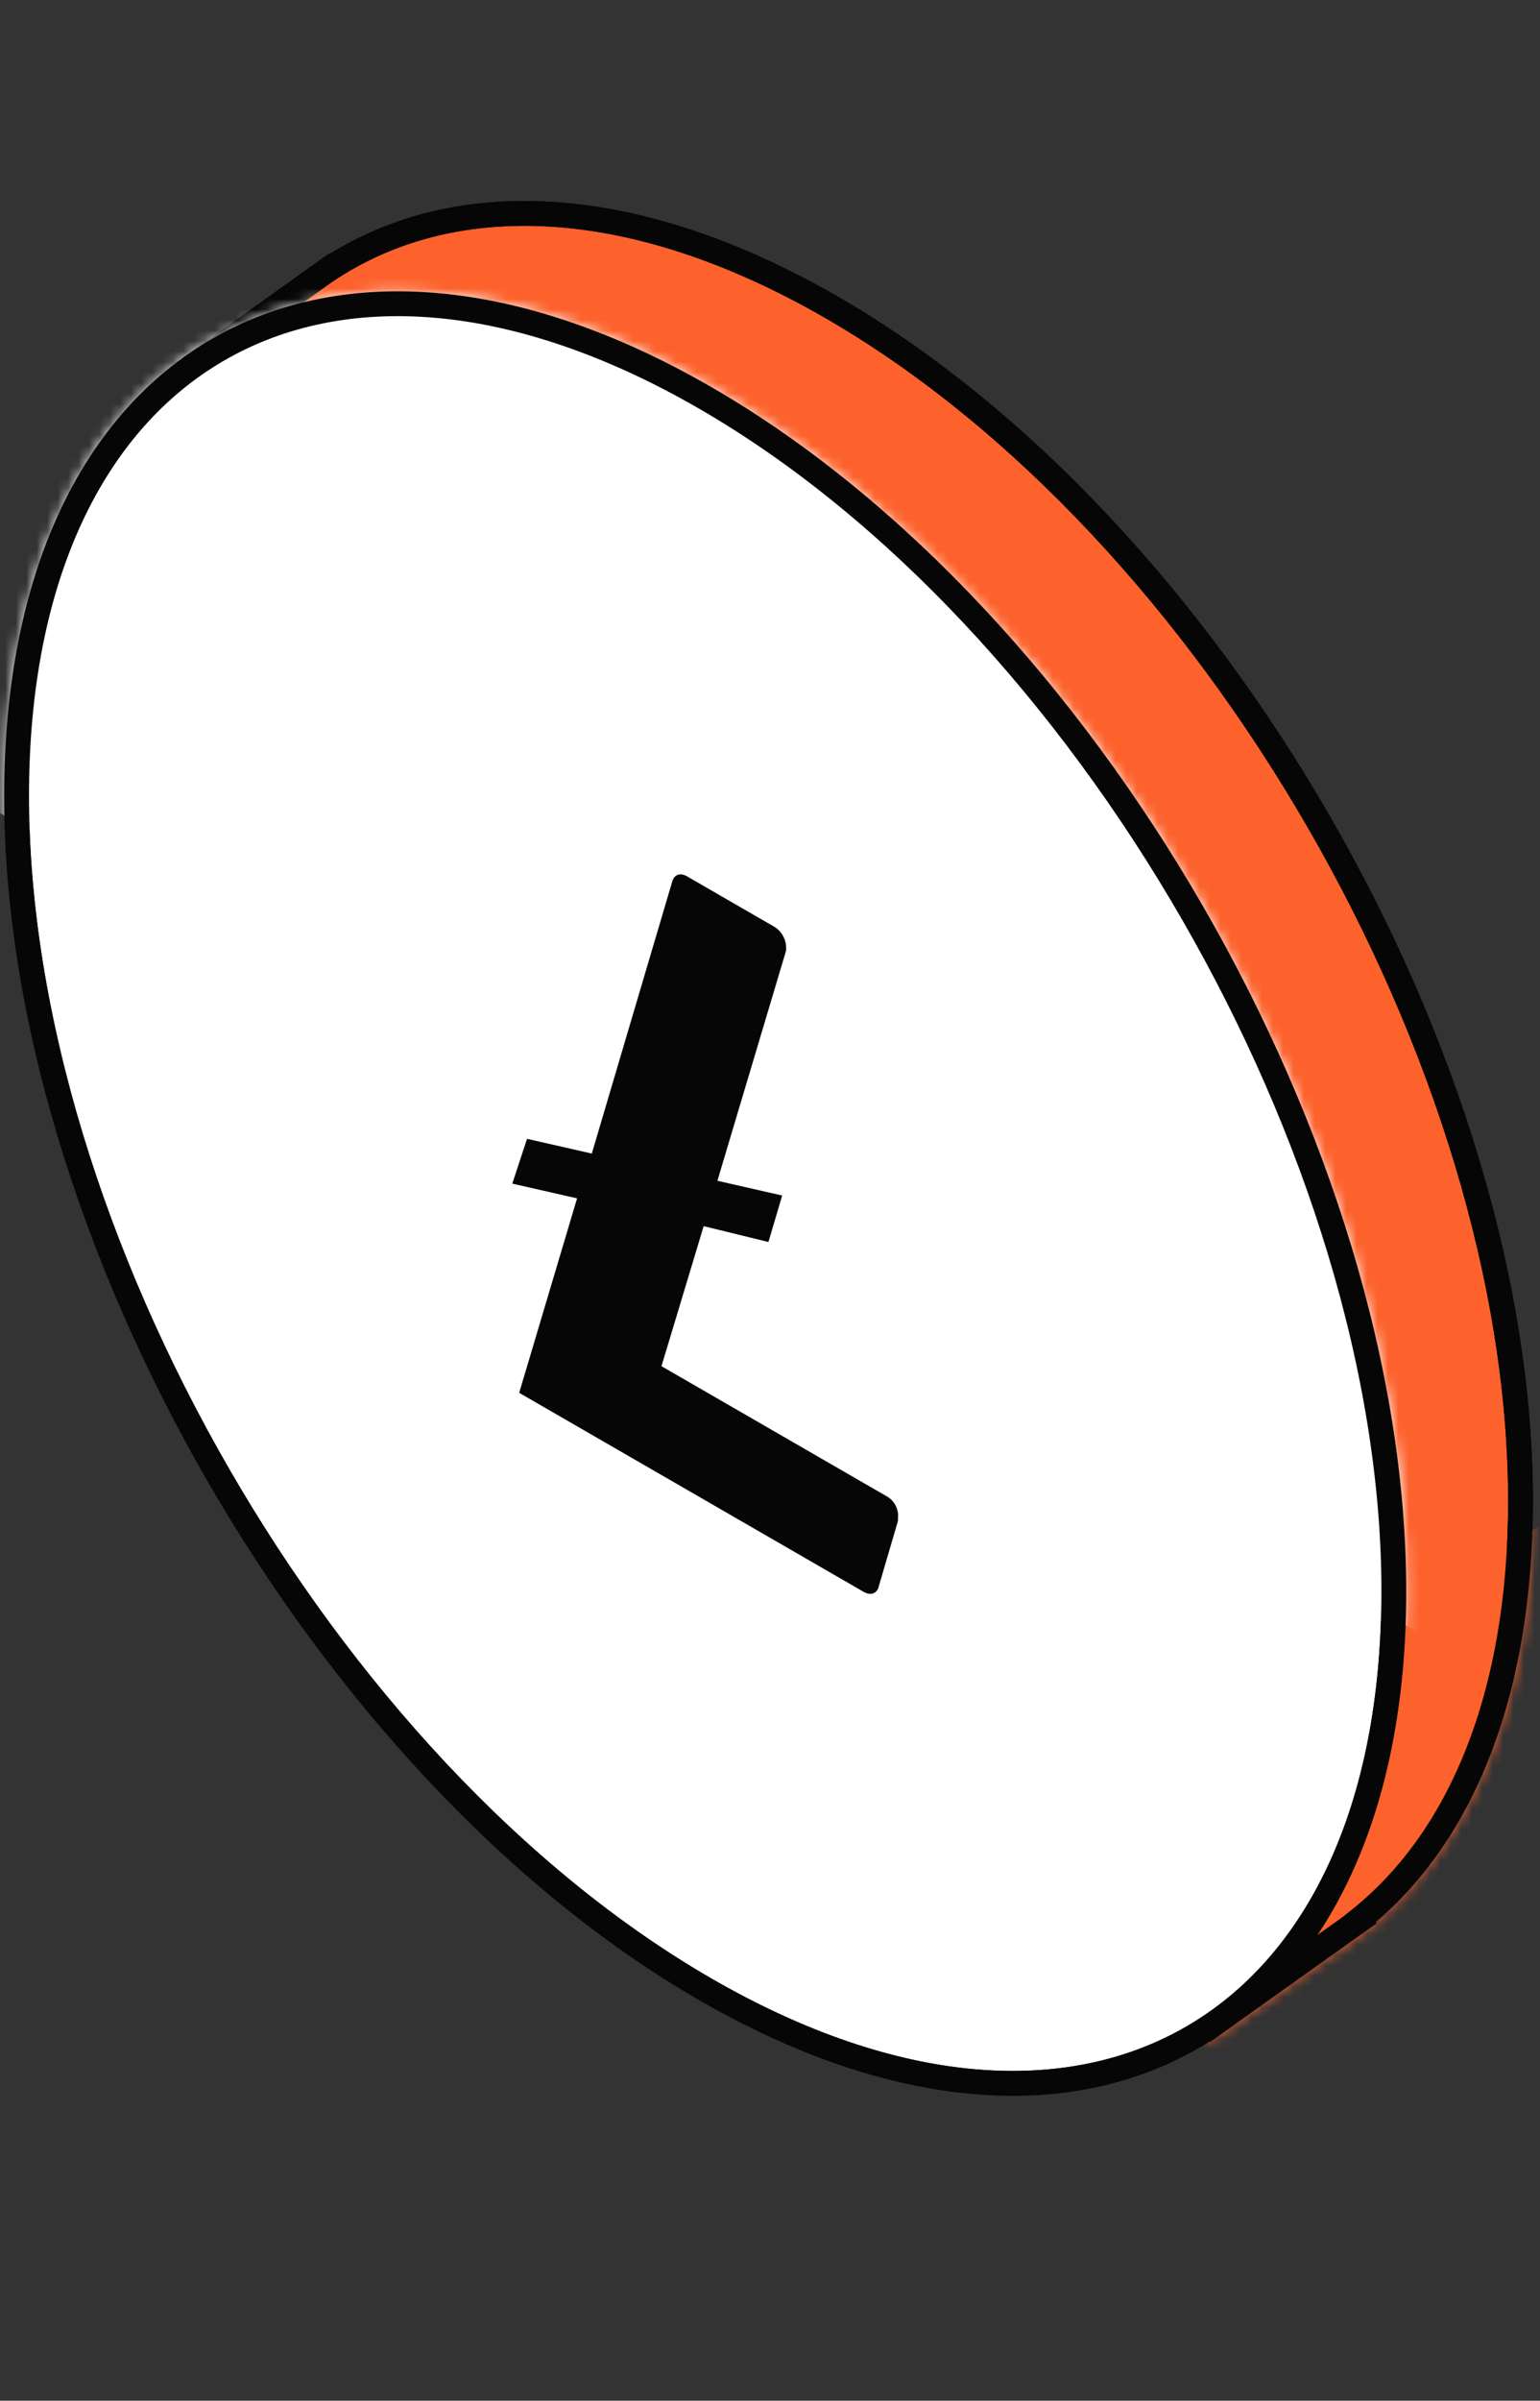
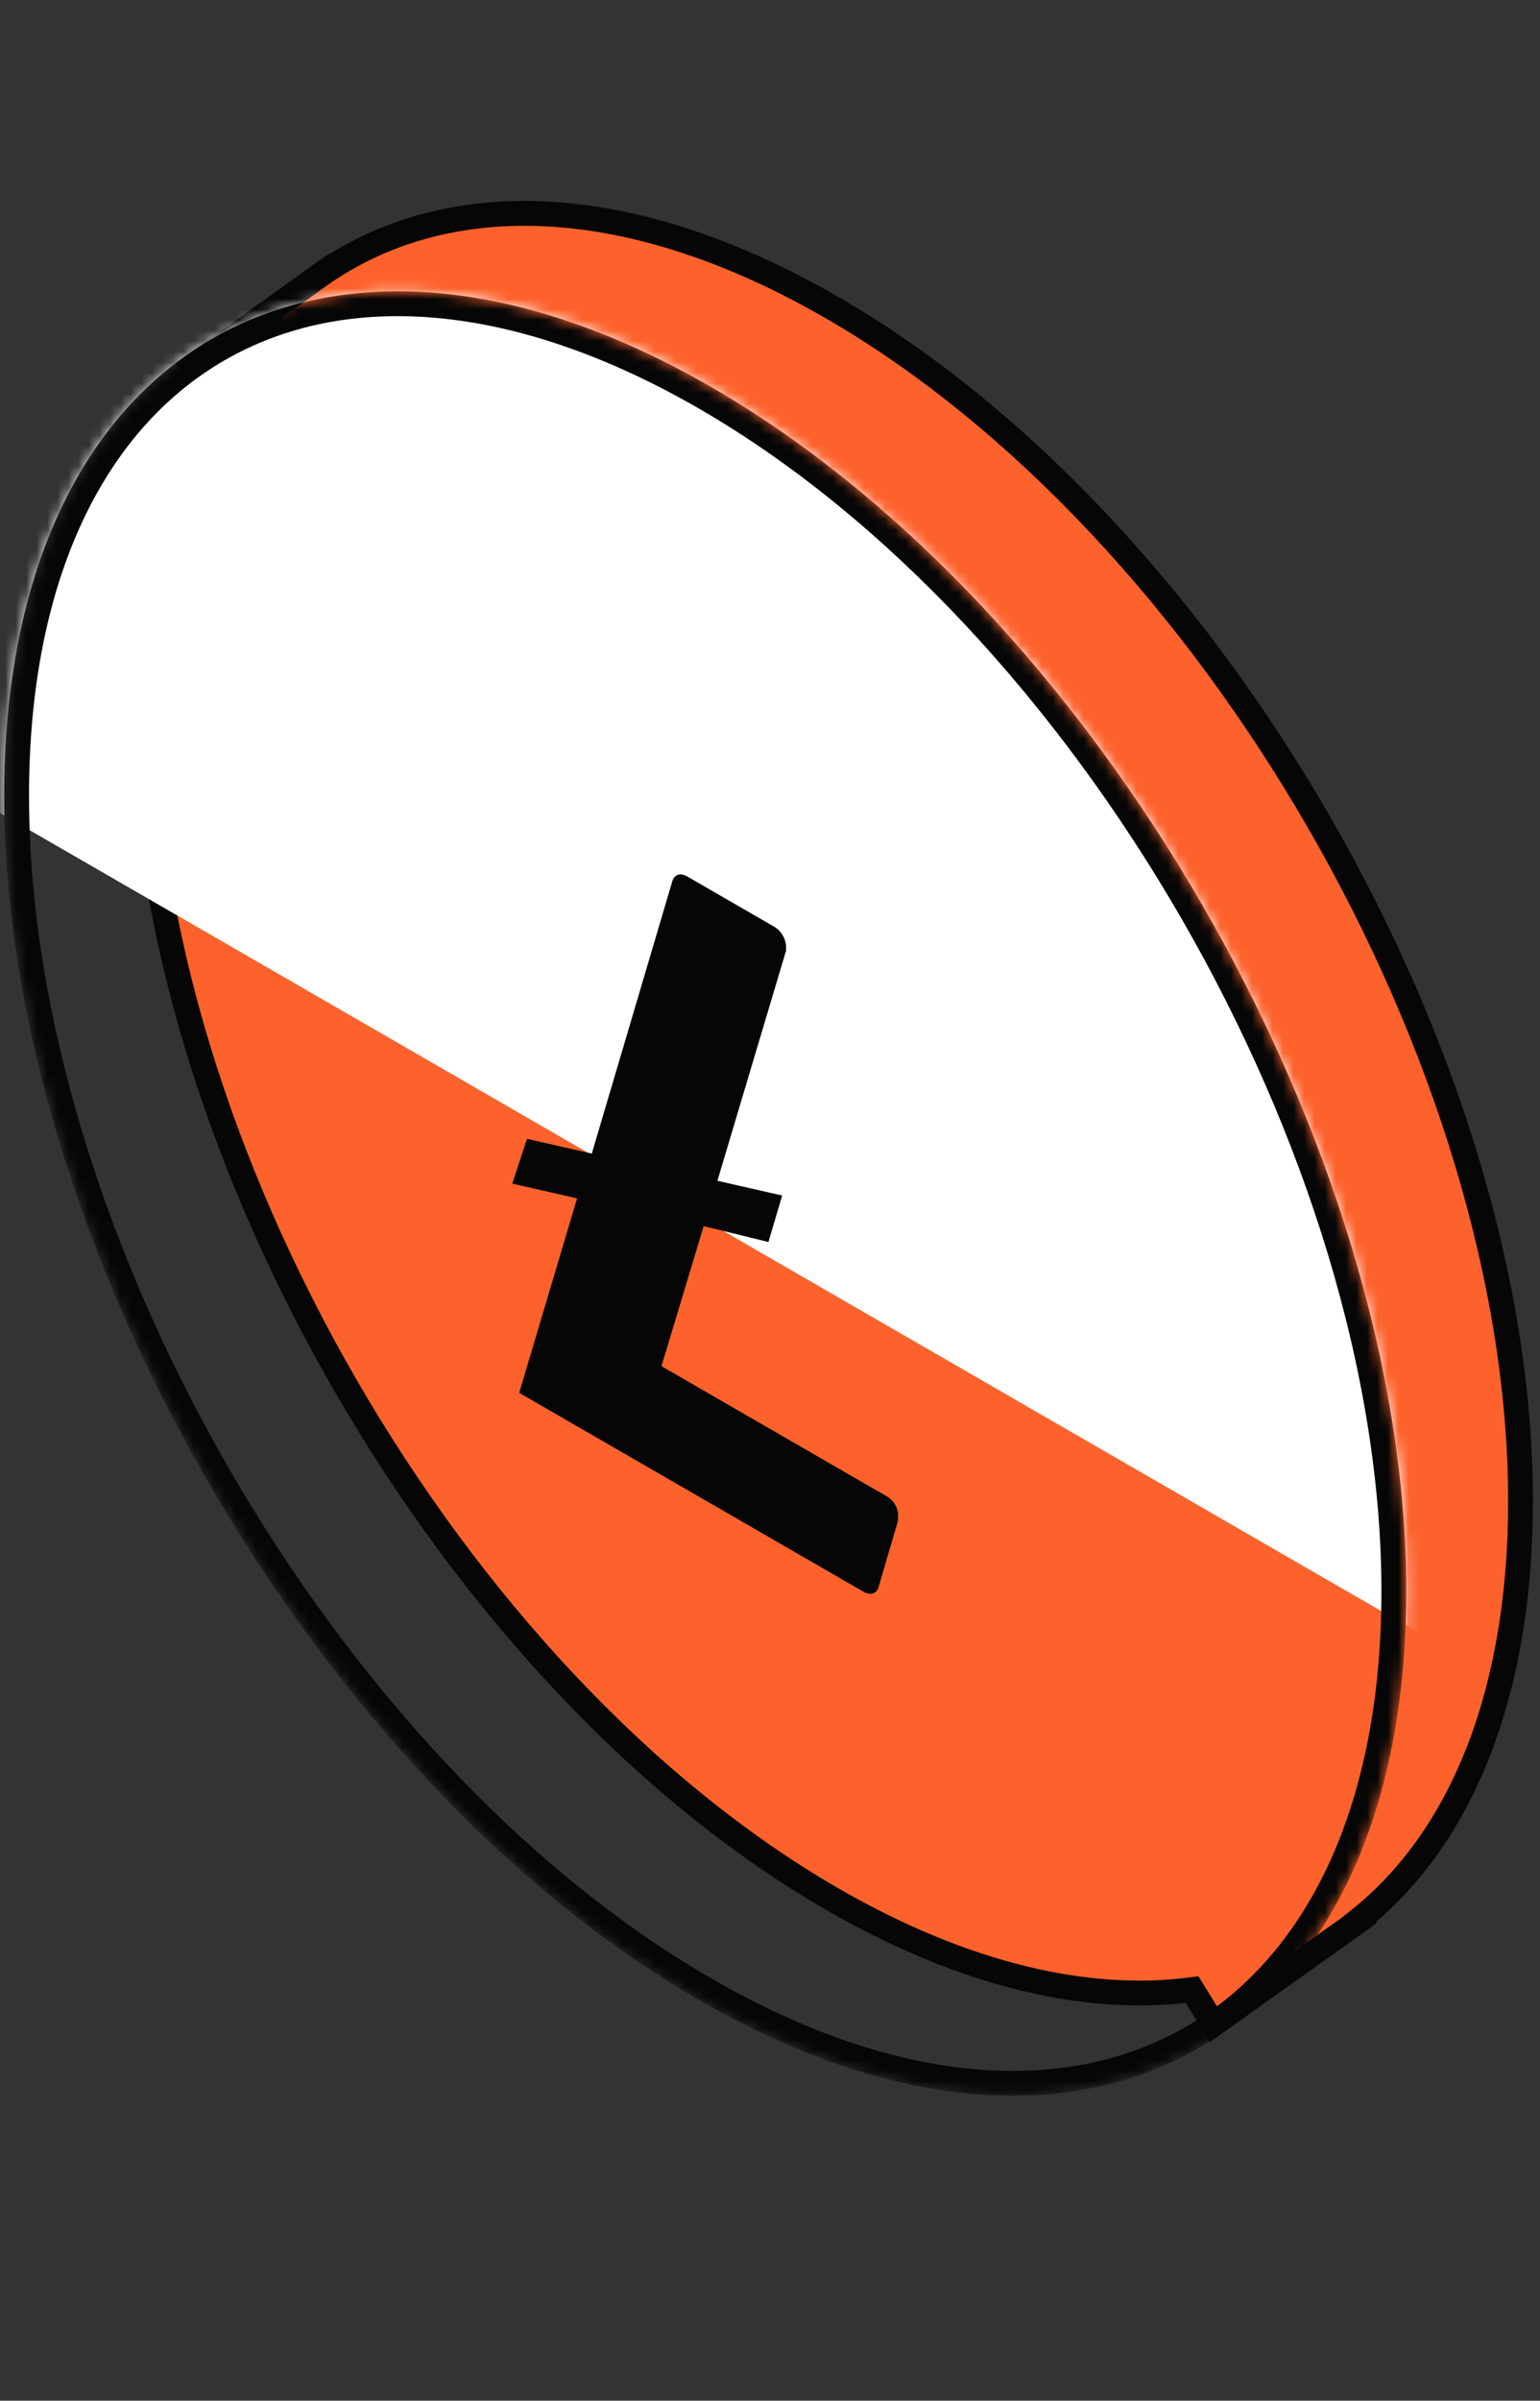
<svg xmlns="http://www.w3.org/2000/svg" width="147" height="229" viewBox="0 0 147 229" fill="none">
  <rect x="0" y="0" width="147" height="229" fill="#333333" stroke="none" />
  <g clip-path="url(#clip0_286_2422)">
    <path fill-rule="evenodd" clip-rule="evenodd" d="M129.779 183.081C139.367 175.426 145.14 161.75 145.14 143.183C145.14 101.264 115.711 50.292 79.409 29.333C60.3 18.3 43.095 17.783 31.085 25.881L31.081 25.875L30.822 26.061C30.527 26.264 30.235 26.473 29.947 26.686L18.342 34.981L20.215 38.019C16.026 45.588 13.678 55.441 13.678 67.283C13.678 109.201 43.107 160.174 79.409 181.132C92.014 188.41 103.79 191.112 113.794 189.784L115.832 193.091L129.815 183.138L129.779 183.081Z" fill="#FD622C" />
    <path d="M129.779 183.081L129.04 182.155L128.214 182.815L128.776 183.711L129.779 183.081ZM31.085 25.881L30.082 26.511L30.732 27.548L31.747 26.863L31.085 25.881ZM31.081 25.875L32.084 25.245L31.416 24.18L30.392 24.912L31.081 25.875ZM30.822 26.061L31.494 27.036L31.511 27.024L30.822 26.061ZM29.947 26.686L30.636 27.65L30.652 27.638L29.947 26.686ZM18.342 34.981L17.653 34.017L16.753 34.66L17.334 35.602L18.342 34.981ZM20.215 38.019L21.251 38.592L21.587 37.986L21.223 37.397L20.215 38.019ZM113.794 189.784L114.802 189.163L114.399 188.509L113.638 188.61L113.794 189.784ZM115.832 193.091L114.824 193.711L115.488 194.788L116.519 194.056L115.832 193.091ZM129.815 183.138L130.502 184.103L131.412 183.453L130.818 182.507L129.815 183.138ZM143.956 143.183C143.956 161.526 138.254 174.799 129.04 182.155L130.518 184.006C140.479 176.054 146.325 161.973 146.325 143.183H143.956ZM78.817 30.358C96.746 40.71 113.044 58.52 124.862 78.99C136.681 99.461 143.956 122.48 143.956 143.183H146.325C146.325 121.966 138.885 98.541 126.914 77.806C114.942 57.071 98.375 38.915 80.001 28.307L78.817 30.358ZM31.747 26.863C43.246 19.109 59.934 19.457 78.817 30.358L80.001 28.307C60.665 17.143 42.944 16.456 30.423 24.899L31.747 26.863ZM32.088 25.252L32.084 25.245L30.078 26.505L30.082 26.511L32.088 25.252ZM30.392 24.912L30.133 25.097L31.511 27.024L31.77 26.839L30.392 24.912ZM30.652 27.638C30.929 27.432 31.21 27.232 31.494 27.036L30.15 25.085C29.843 25.296 29.541 25.513 29.241 25.734L30.652 27.638ZM29.258 25.723L17.653 34.017L19.03 35.944L30.636 27.65L29.258 25.723ZM17.334 35.602L19.207 38.64L21.223 37.397L19.35 34.359L17.334 35.602ZM14.862 67.283C14.862 55.591 17.182 45.947 21.251 38.592L19.178 37.445C14.871 45.23 12.493 55.291 12.493 67.283H14.862ZM80.001 180.107C62.072 169.756 45.774 151.945 33.956 131.475C22.137 111.004 14.862 87.985 14.862 67.283H12.493C12.493 88.499 19.933 111.924 31.904 132.66C43.876 153.395 60.443 171.55 78.817 182.158L80.001 180.107ZM113.638 188.61C103.963 189.894 92.45 187.294 80.001 180.107L78.817 182.158C91.578 189.526 103.617 192.329 113.95 190.959L113.638 188.61ZM112.786 190.406L114.824 193.711L116.841 192.468L114.802 189.163L112.786 190.406ZM116.519 194.056L130.502 184.103L129.128 182.173L115.145 192.126L116.519 194.056ZM130.818 182.507L130.783 182.451L128.776 183.711L128.812 183.768L130.818 182.507Z" fill="#060606" />
    <mask id="mask0_286_2422" style="mask-type:alpha" maskUnits="userSpaceOnUse" x="12" y="19" width="135" height="176">
      <path fill-rule="evenodd" clip-rule="evenodd" d="M129.779 183.069C139.367 175.415 145.14 161.738 145.14 143.171C145.14 101.252 115.711 50.28 79.409 29.321C60.3 18.288 43.095 17.771 31.085 25.869L31.081 25.863L30.822 26.049C30.527 26.252 30.235 26.46 29.947 26.674L18.342 34.969L20.215 38.007C16.026 45.576 13.678 55.429 13.678 67.271C13.678 109.189 43.107 160.162 79.409 181.121C92.014 188.399 103.79 191.1 113.794 189.773L115.832 193.079L129.815 183.125L129.779 183.069Z" fill="#B0F127" />
      <path d="M129.779 183.068L129.04 182.143L128.214 182.803L128.776 183.698L129.779 183.068ZM31.085 25.869L30.082 26.499L30.732 27.535L31.747 26.851L31.085 25.869ZM31.081 25.863L32.084 25.233L31.416 24.168L30.392 24.899L31.081 25.863ZM30.822 26.048L31.494 27.024L31.511 27.012L30.822 26.048ZM29.947 26.674L30.636 27.638L30.652 27.626L29.947 26.674ZM18.342 34.968L17.653 34.005L16.753 34.648L17.334 35.59L18.342 34.968ZM20.215 38.006L21.251 38.58L21.587 37.974L21.223 37.385L20.215 38.006ZM113.794 189.773L114.802 189.15L114.399 188.496L113.638 188.598L113.794 189.773ZM115.832 193.078L114.824 193.7L115.488 194.778L116.519 194.043L115.832 193.078ZM129.815 183.125L130.502 184.09L131.412 183.443L130.818 182.495L129.815 183.125ZM143.956 143.17C143.956 161.515 138.254 174.786 129.04 182.143L130.518 183.994C140.479 176.042 146.325 161.96 146.325 143.17H143.956ZM78.817 30.346C96.746 40.697 113.044 58.507 124.862 78.978C136.681 99.448 143.956 122.468 143.956 143.17H146.325C146.325 121.954 138.885 98.528 126.914 77.793C114.942 57.058 98.375 38.903 80.001 28.295L78.817 30.346ZM31.747 26.851C43.246 19.097 59.934 19.444 78.817 30.346L80.001 28.295C60.665 17.131 42.944 16.444 30.423 24.887L31.747 26.851ZM32.088 25.239L32.084 25.233L30.078 26.493L30.082 26.499L32.088 25.239ZM30.392 24.899L30.133 25.085L31.511 27.012L31.77 26.827L30.392 24.899ZM30.652 27.626C30.929 27.42 31.21 27.22 31.494 27.024L30.15 25.073C29.843 25.284 29.541 25.5 29.241 25.722L30.652 27.626ZM29.258 25.71L17.653 34.005L19.03 35.932L30.636 27.638L29.258 25.71ZM17.334 35.59L19.207 38.628L21.223 37.385L19.35 34.347L17.334 35.59ZM14.862 67.27C14.862 55.578 17.182 45.934 21.251 38.58L19.178 37.433C14.871 45.217 12.493 55.278 12.493 67.27H14.862ZM80.001 180.094C62.072 169.743 45.774 151.933 33.956 131.463C22.137 110.992 14.862 87.973 14.862 67.27H12.493C12.493 88.486 19.933 111.912 31.904 132.647C43.876 153.382 60.443 171.537 78.817 182.146L80.001 180.094ZM113.638 188.598C103.963 189.882 92.45 187.282 80.001 180.094L78.817 182.146C91.578 189.514 103.617 192.319 113.95 190.946L113.638 188.598ZM112.786 190.393L114.824 193.7L116.841 192.456L114.802 189.15L112.786 190.393ZM116.519 194.043L130.502 184.09L129.128 182.16L115.145 192.113L116.519 194.043ZM130.818 182.495L130.783 182.438L128.776 183.698L128.812 183.755L130.818 182.495Z" fill="#060606" />
    </mask>
    <g mask="url(#mask0_286_2422)">
-       <path d="M223.648 101.287L84.6 181.567L84.6 250.605L223.648 170.325L223.648 101.287Z" fill="#FD622C" />
-     </g>
-     <path d="M129.779 183.081L129.04 182.155L128.214 182.815L128.776 183.711L129.779 183.081ZM31.085 25.881L30.082 26.511L30.732 27.548L31.747 26.863L31.085 25.881ZM31.081 25.875L32.084 25.245L31.416 24.18L30.392 24.912L31.081 25.875ZM30.822 26.061L31.494 27.036L31.511 27.024L30.822 26.061ZM29.947 26.686L30.636 27.65L30.652 27.638L29.947 26.686ZM18.342 34.981L17.653 34.017L16.753 34.66L17.334 35.602L18.342 34.981ZM20.215 38.019L21.251 38.592L21.587 37.986L21.223 37.397L20.215 38.019ZM113.794 189.784L114.802 189.163L114.399 188.509L113.638 188.61L113.794 189.784ZM115.832 193.091L114.824 193.711L115.488 194.788L116.519 194.056L115.832 193.091ZM129.815 183.138L130.502 184.103L131.412 183.453L130.818 182.507L129.815 183.138ZM143.956 143.183C143.956 161.526 138.254 174.799 129.04 182.155L130.518 184.006C140.479 176.054 146.325 161.973 146.325 143.183H143.956ZM78.817 30.358C96.746 40.71 113.044 58.52 124.862 78.99C136.681 99.461 143.956 122.48 143.956 143.183H146.325C146.325 121.966 138.885 98.541 126.914 77.806C114.942 57.071 98.375 38.915 80.001 28.307L78.817 30.358ZM31.747 26.863C43.246 19.109 59.934 19.457 78.817 30.358L80.001 28.307C60.665 17.143 42.944 16.456 30.423 24.899L31.747 26.863ZM32.088 25.252L32.084 25.245L30.078 26.505L30.082 26.511L32.088 25.252ZM30.392 24.912L30.133 25.097L31.511 27.024L31.77 26.839L30.392 24.912ZM30.652 27.638C30.929 27.432 31.21 27.232 31.494 27.036L30.15 25.085C29.843 25.296 29.541 25.513 29.241 25.734L30.652 27.638ZM29.258 25.723L17.653 34.017L19.03 35.944L30.636 27.65L29.258 25.723ZM17.334 35.602L19.207 38.64L21.223 37.397L19.35 34.359L17.334 35.602ZM14.862 67.283C14.862 55.591 17.182 45.947 21.251 38.592L19.178 37.445C14.871 45.23 12.493 55.291 12.493 67.283H14.862ZM80.001 180.107C62.072 169.756 45.774 151.945 33.956 131.475C22.137 111.004 14.862 87.985 14.862 67.283H12.493C12.493 88.499 19.933 111.924 31.904 132.66C43.876 153.395 60.443 171.55 78.817 182.158L80.001 180.107ZM113.638 188.61C103.963 189.894 92.45 187.294 80.001 180.107L78.817 182.158C91.578 189.526 103.617 192.329 113.95 190.959L113.638 188.61ZM112.786 190.406L114.824 193.711L116.841 192.468L114.802 189.163L112.786 190.406ZM116.519 194.056L130.502 184.103L129.128 182.173L115.145 192.126L116.519 194.056ZM130.818 182.507L130.783 182.451L128.776 183.711L128.812 183.768L130.818 182.507Z" fill="#060606" />
-     <path d="M67.311 189.75C103.614 210.709 133.043 193.719 133.043 151.8C133.043 109.882 103.614 58.909 67.311 37.95C31.009 16.991 1.58 33.982 1.58 75.9C1.58 117.818 31.009 168.791 67.311 189.75Z" fill="white" stroke="#060606" stroke-width="2.369" />
+       </g>
    <mask id="mask1_286_2422" style="mask-type:alpha" maskUnits="userSpaceOnUse" x="0" y="27" width="135" height="174">
      <path d="M67.313 189.75C103.616 210.709 133.045 193.718 133.045 151.8C133.045 109.881 103.616 58.909 67.313 37.95C31.011 16.99 1.582 33.981 1.582 75.9C1.582 117.818 31.011 168.79 67.313 189.75Z" fill="#B0F127" stroke="#060606" stroke-width="2.369" />
    </mask>
    <g mask="url(#mask1_286_2422)">
      <path d="M136.589 156.416L-2.46 76.136L-2.46 -9.965L136.589 70.315L136.589 156.416Z" fill="white" />
      <path d="M67.316 189.75C103.619 210.709 133.048 193.719 133.048 151.8C133.048 109.882 103.619 58.909 67.316 37.95C31.014 16.991 1.585 33.982 1.585 75.9C1.585 117.818 31.014 168.791 67.316 189.75Z" stroke="#060606" stroke-width="2.369" />
      <path d="M84.684 142.755L63.14 130.317L67.168 116.959L73.35 118.473L74.662 114.038L68.48 112.632L75.036 90.676V90.351C75.036 89.594 74.568 88.783 73.912 88.404L65.576 83.591C64.92 83.213 64.358 83.429 64.171 84.078L56.49 110.037L50.307 108.63L48.902 112.903L55.084 114.309L49.558 132.858L82.436 151.841C83.092 152.219 83.654 152.003 83.841 151.462L85.715 145.081V144.756C85.808 143.945 85.34 143.134 84.684 142.755Z" fill="#060606" />
    </g>
  </g>
  <defs>
    <clipPath id="clip0_286_2422">
      <rect width="146.879" height="229.006" fill="white" />
    </clipPath>
  </defs>
</svg>